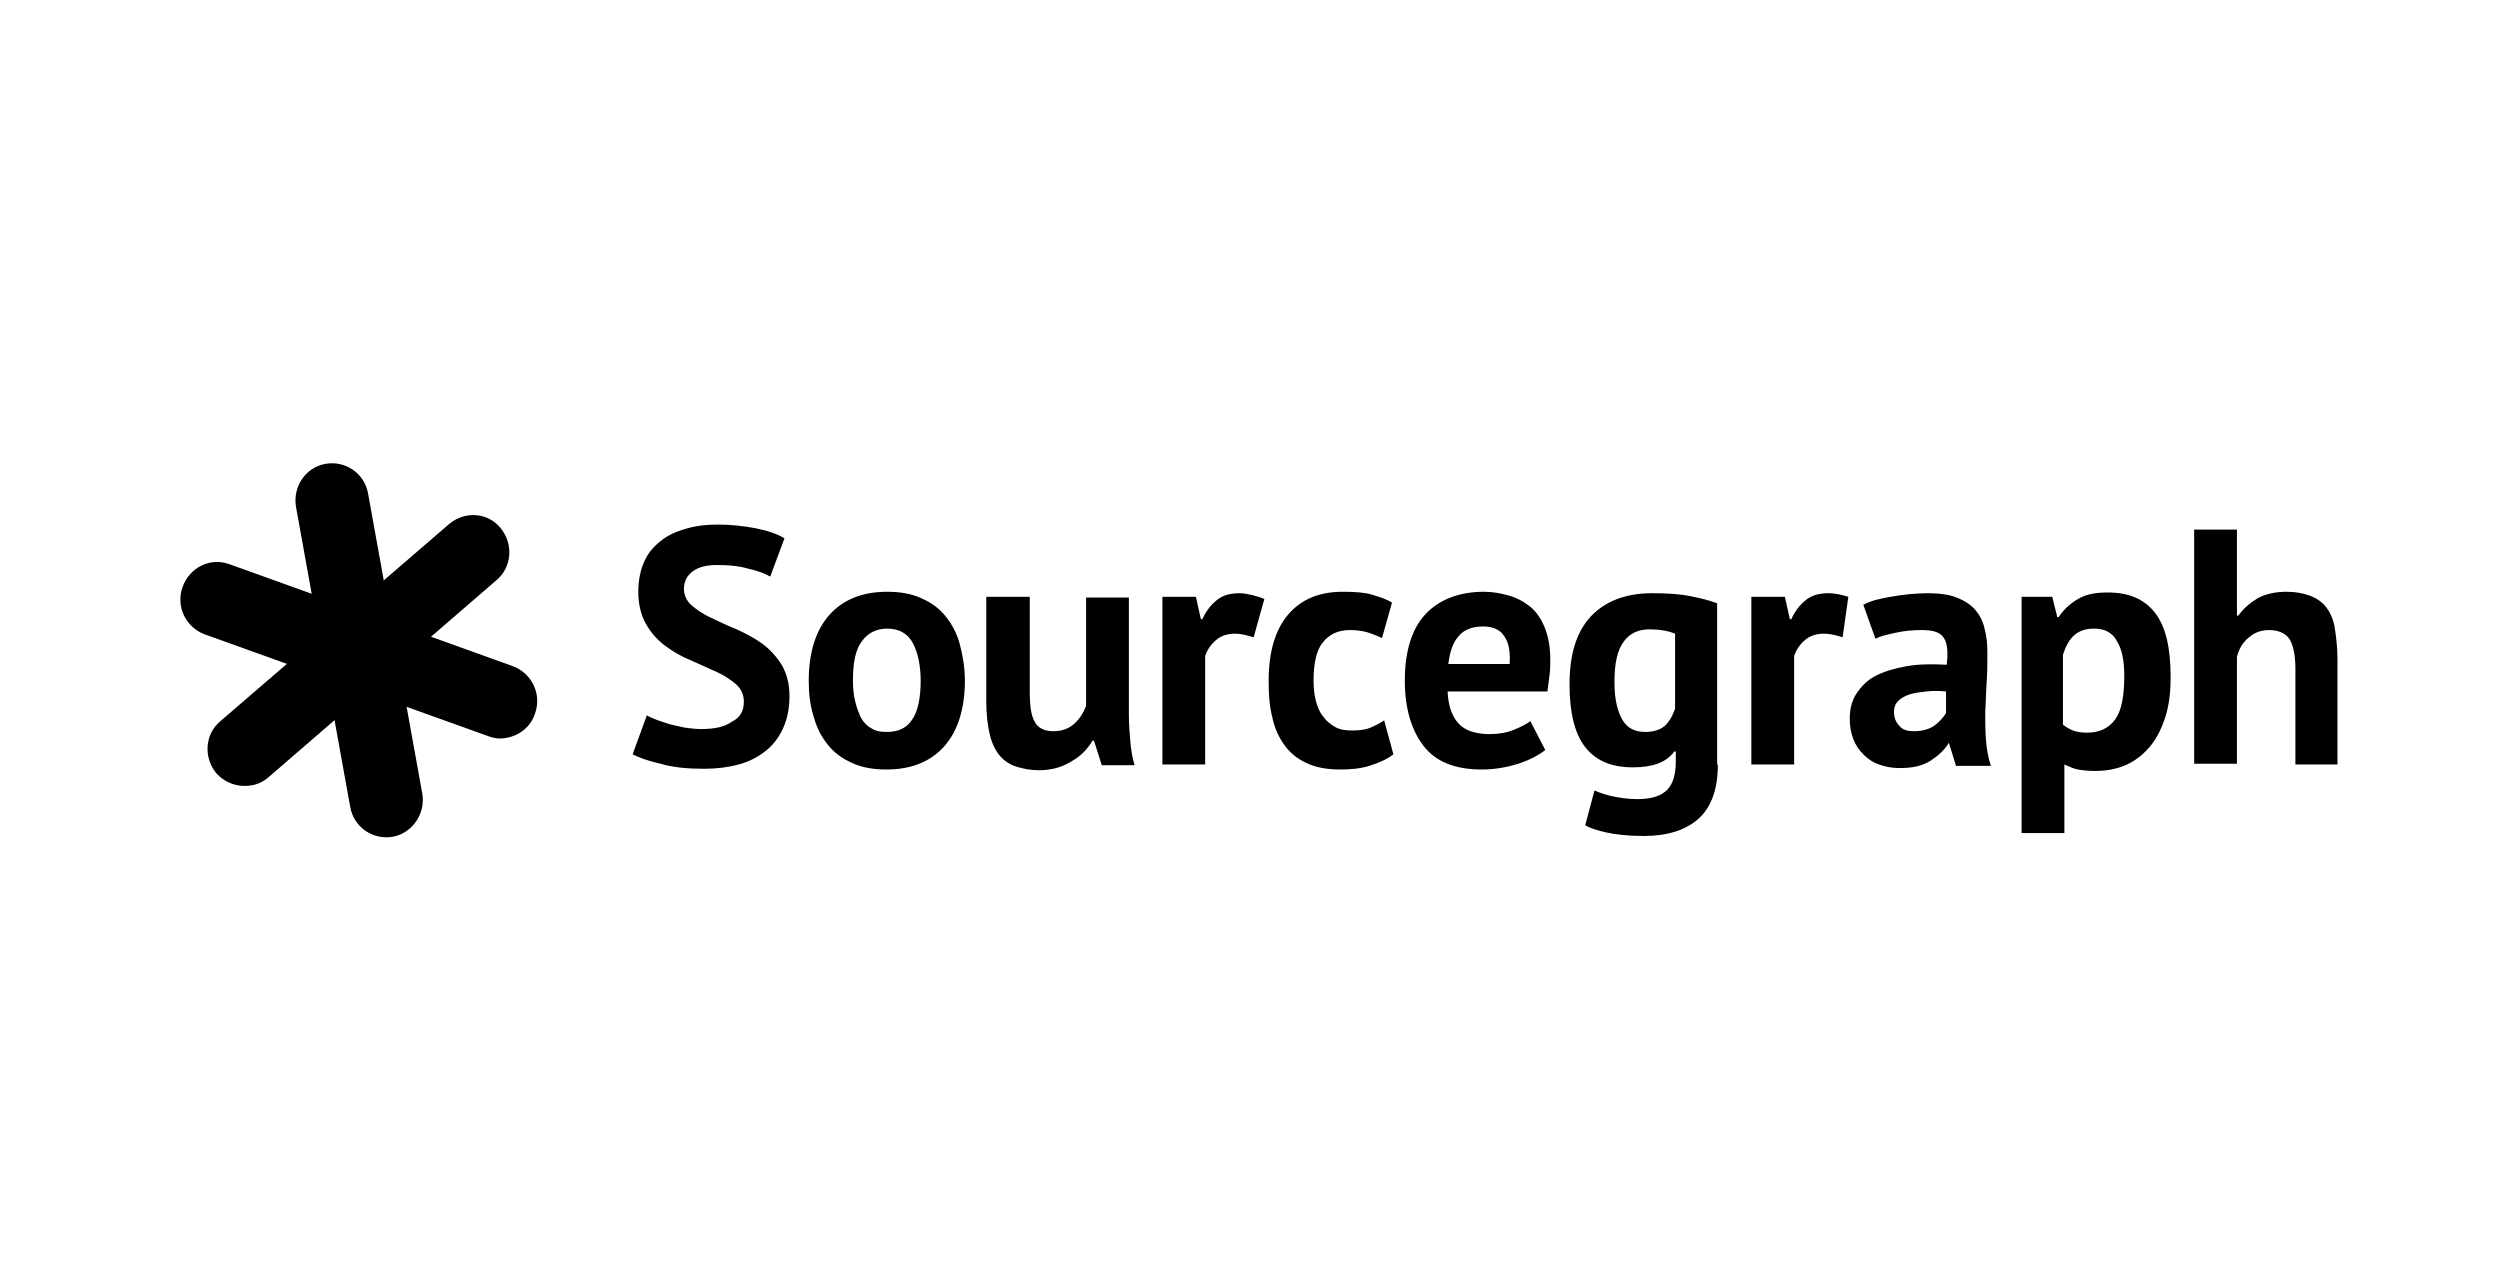
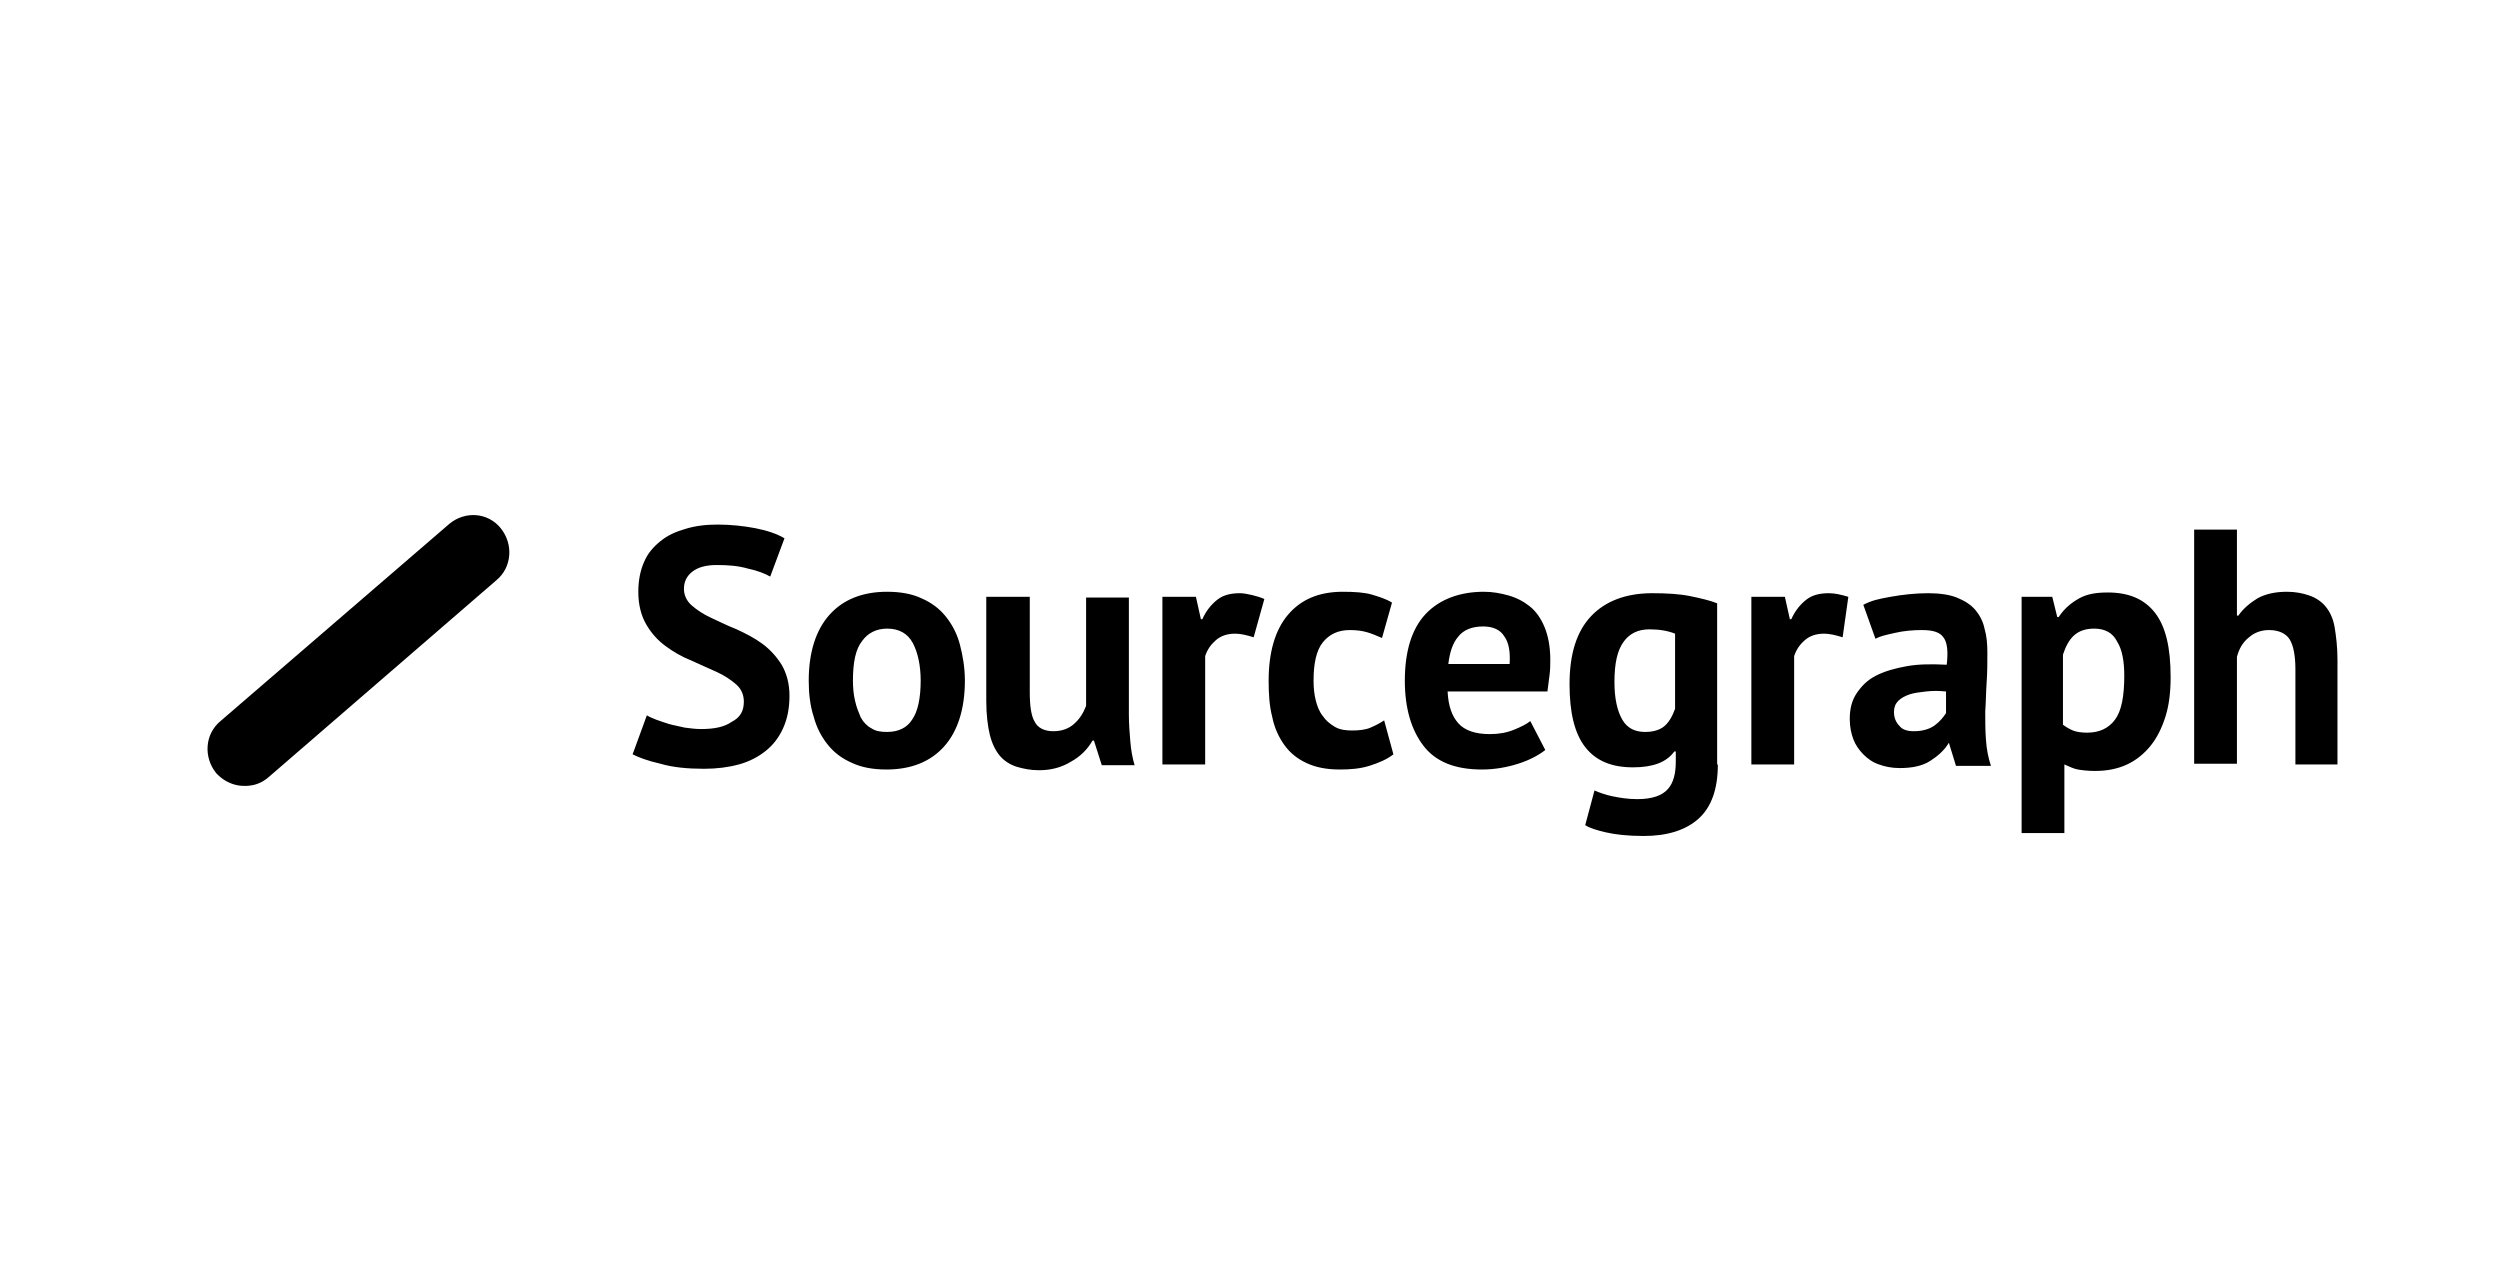
<svg xmlns="http://www.w3.org/2000/svg" width="173" height="89" viewBox="0 0 173 89" fill="none">
  <g clip-path="url(#clip0_621_2010)">
-     <path d="M27.197 57.9C25.816 58.15 24.484 57.25 24.237 55.85L20.487 35.1C20.24 33.7 21.128 32.35 22.51 32.1C23.892 31.85 25.224 32.75 25.47 34.15L29.22 54.9C29.467 56.3 28.53 57.65 27.197 57.9Z" fill="black" />
    <path d="M17.378 54.35C16.49 54.5 15.602 54.2 14.96 53.5C14.072 52.4 14.171 50.8 15.256 49.9L31.095 36.25C32.181 35.35 33.76 35.45 34.648 36.55C35.536 37.65 35.437 39.25 34.352 40.15L18.562 53.8C18.217 54.1 17.773 54.3 17.378 54.35Z" fill="black" />
-     <path d="M35.092 51.05C34.648 51.15 34.204 51.1 33.809 50.95L14.171 43.9C12.839 43.4 12.148 41.95 12.641 40.6C13.135 39.25 14.566 38.55 15.898 39.05L35.487 46.1C36.819 46.6 37.51 48.05 37.016 49.4C36.72 50.3 35.931 50.9 35.092 51.05Z" fill="black" />
    <path d="M51.474 48.55C51.474 48.05 51.276 47.65 50.931 47.35C50.586 47.05 50.142 46.75 49.599 46.5C49.056 46.25 48.464 46 47.822 45.7C47.181 45.45 46.589 45.1 46.046 44.7C45.503 44.3 45.059 43.8 44.714 43.2C44.368 42.6 44.171 41.85 44.171 40.95C44.171 40.15 44.319 39.45 44.566 38.9C44.813 38.3 45.207 37.85 45.701 37.45C46.194 37.05 46.737 36.8 47.428 36.6C48.069 36.4 48.809 36.3 49.648 36.3C50.586 36.3 51.474 36.4 52.263 36.55C53.053 36.7 53.793 36.95 54.286 37.25L53.299 39.9C52.954 39.7 52.461 39.5 51.77 39.35C51.079 39.15 50.388 39.1 49.599 39.1C48.859 39.1 48.316 39.25 47.921 39.55C47.526 39.85 47.329 40.25 47.329 40.75C47.329 41.2 47.526 41.6 47.872 41.9C48.217 42.2 48.661 42.5 49.204 42.75C49.747 43 50.339 43.3 50.98 43.55C51.622 43.85 52.214 44.15 52.757 44.55C53.299 44.95 53.743 45.45 54.089 46C54.434 46.6 54.632 47.3 54.632 48.15C54.632 49 54.484 49.75 54.188 50.4C53.892 51.05 53.497 51.55 53.003 51.95C52.51 52.35 51.868 52.7 51.128 52.9C50.388 53.1 49.599 53.2 48.711 53.2C47.576 53.2 46.539 53.1 45.701 52.85C44.813 52.65 44.171 52.4 43.776 52.2L44.763 49.5C44.911 49.6 45.158 49.7 45.405 49.8C45.651 49.9 45.997 50 46.293 50.1C46.638 50.2 46.984 50.25 47.378 50.35C47.773 50.4 48.118 50.45 48.513 50.45C49.451 50.45 50.142 50.3 50.635 49.95C51.227 49.65 51.474 49.2 51.474 48.55ZM55.964 47.1C55.964 45.15 56.457 43.6 57.395 42.55C58.332 41.5 59.664 40.95 61.392 40.95C62.329 40.95 63.118 41.1 63.76 41.4C64.451 41.7 64.993 42.1 65.438 42.65C65.882 43.2 66.227 43.85 66.424 44.6C66.622 45.35 66.77 46.2 66.77 47.1C66.77 49.05 66.276 50.6 65.339 51.65C64.401 52.7 63.069 53.25 61.342 53.25C60.405 53.25 59.615 53.1 58.974 52.8C58.283 52.5 57.74 52.1 57.296 51.55C56.852 51 56.507 50.35 56.309 49.6C56.063 48.85 55.964 48 55.964 47.1ZM59.023 47.1C59.023 47.6 59.072 48.1 59.171 48.5C59.27 48.95 59.418 49.3 59.566 49.65C59.763 50 60.01 50.25 60.306 50.4C60.602 50.6 60.947 50.65 61.392 50.65C62.181 50.65 62.773 50.35 63.118 49.8C63.513 49.25 63.711 48.3 63.711 47.1C63.711 46.05 63.513 45.15 63.168 44.5C62.822 43.85 62.23 43.5 61.392 43.5C60.651 43.5 60.059 43.8 59.664 44.35C59.22 44.9 59.023 45.8 59.023 47.1ZM71.26 41.3V47.9C71.26 48.85 71.359 49.55 71.605 49.95C71.803 50.35 72.247 50.6 72.888 50.6C73.431 50.6 73.924 50.45 74.319 50.1C74.714 49.75 74.961 49.35 75.158 48.85V41.35H78.118V49.45C78.118 50.1 78.168 50.7 78.217 51.3C78.266 51.9 78.365 52.45 78.513 52.95H76.243L75.701 51.25H75.602C75.257 51.85 74.763 52.35 74.122 52.7C73.48 53.1 72.74 53.3 71.901 53.3C71.309 53.3 70.816 53.2 70.322 53.05C69.878 52.9 69.484 52.65 69.188 52.3C68.891 51.95 68.645 51.45 68.497 50.85C68.349 50.25 68.25 49.45 68.25 48.5V41.3H71.26ZM86.753 44.1C86.26 43.95 85.865 43.85 85.47 43.85C84.928 43.85 84.484 44 84.138 44.3C83.793 44.6 83.546 44.95 83.398 45.4V52.9H80.438V41.3H82.757L83.102 42.85H83.201C83.447 42.3 83.793 41.85 84.237 41.5C84.681 41.15 85.224 41.05 85.816 41.05C86.211 41.05 87.049 41.25 87.493 41.45L86.753 44.1ZM96.424 52.2C95.98 52.55 95.388 52.8 94.747 53C94.105 53.2 93.415 53.25 92.724 53.25C91.786 53.25 91.046 53.1 90.405 52.8C89.763 52.5 89.27 52.1 88.875 51.55C88.48 51 88.184 50.35 88.036 49.6C87.839 48.85 87.79 48 87.79 47.1C87.79 45.15 88.234 43.6 89.122 42.55C90.01 41.5 91.243 40.95 92.921 40.95C93.76 40.95 94.451 41 94.944 41.15C95.438 41.3 95.931 41.45 96.326 41.7L95.635 44.15C95.29 44 94.944 43.85 94.599 43.75C94.253 43.65 93.859 43.6 93.415 43.6C92.576 43.6 91.984 43.9 91.54 44.45C91.095 45 90.898 45.9 90.898 47.1C90.898 47.6 90.947 48.05 91.046 48.45C91.145 48.85 91.293 49.25 91.54 49.55C91.737 49.85 92.033 50.1 92.378 50.3C92.724 50.5 93.118 50.55 93.563 50.55C94.056 50.55 94.5 50.5 94.845 50.35C95.191 50.2 95.487 50.05 95.783 49.85L96.424 52.2ZM106.934 51.9C106.49 52.25 105.849 52.6 105.059 52.85C104.27 53.1 103.431 53.25 102.543 53.25C100.668 53.25 99.336 52.7 98.497 51.6C97.658 50.5 97.214 49 97.214 47.1C97.214 45.05 97.707 43.5 98.645 42.5C99.582 41.5 100.964 40.95 102.691 40.95C103.283 40.95 103.826 41.05 104.368 41.2C104.911 41.35 105.405 41.6 105.849 41.95C106.293 42.3 106.638 42.8 106.885 43.4C107.132 44 107.28 44.75 107.28 45.65C107.28 46 107.28 46.3 107.23 46.7C107.181 47.05 107.132 47.45 107.082 47.85H100.174C100.224 48.85 100.47 49.55 100.915 50.05C101.359 50.55 102.099 50.8 103.086 50.8C103.727 50.8 104.27 50.7 104.763 50.5C105.257 50.3 105.651 50.1 105.898 49.9L106.934 51.9ZM102.641 43.35C101.852 43.35 101.26 43.6 100.915 44.05C100.52 44.5 100.322 45.15 100.224 45.95H104.467C104.516 45.1 104.418 44.45 104.072 44C103.826 43.6 103.332 43.35 102.641 43.35ZM118.875 52.9C118.875 54.6 118.431 55.85 117.543 56.65C116.655 57.45 115.372 57.85 113.743 57.85C112.658 57.85 111.77 57.75 111.128 57.6C110.487 57.45 109.993 57.3 109.697 57.1L110.339 54.7C110.684 54.85 111.079 55 111.572 55.1C112.066 55.2 112.609 55.3 113.299 55.3C114.336 55.3 115.026 55.05 115.421 54.6C115.816 54.15 115.964 53.5 115.964 52.7V52H115.865C115.322 52.75 114.385 53.1 113.003 53.1C111.523 53.1 110.438 52.65 109.697 51.7C108.957 50.75 108.612 49.3 108.612 47.35C108.612 45.25 109.105 43.7 110.092 42.65C111.079 41.6 112.51 41.05 114.336 41.05C115.322 41.05 116.211 41.1 116.951 41.25C117.691 41.4 118.332 41.55 118.826 41.75V52.9H118.875ZM113.842 50.65C114.434 50.65 114.878 50.5 115.174 50.25C115.47 50 115.717 49.6 115.915 49.05V43.85C115.421 43.65 114.829 43.55 114.138 43.55C113.349 43.55 112.757 43.85 112.362 44.4C111.918 45 111.72 45.9 111.72 47.2C111.72 48.35 111.918 49.2 112.263 49.8C112.609 50.4 113.151 50.65 113.842 50.65ZM127.51 44.1C127.017 43.95 126.622 43.85 126.227 43.85C125.684 43.85 125.24 44 124.895 44.3C124.549 44.6 124.303 44.95 124.155 45.4V52.9H121.194V41.3H123.513L123.859 42.85H123.957C124.204 42.3 124.549 41.85 124.993 41.5C125.438 41.15 125.98 41.05 126.572 41.05C126.967 41.05 127.411 41.15 127.905 41.3L127.51 44.1ZM128.941 41.85C129.533 41.55 129.977 41.45 130.816 41.3C131.655 41.15 132.543 41.05 133.431 41.05C134.22 41.05 134.911 41.15 135.405 41.35C135.898 41.55 136.342 41.8 136.688 42.2C136.984 42.55 137.23 43 137.329 43.5C137.477 44 137.526 44.55 137.526 45.15C137.526 45.85 137.526 46.5 137.477 47.2C137.428 47.9 137.428 48.55 137.378 49.25C137.378 49.9 137.378 50.55 137.428 51.2C137.477 51.85 137.576 52.4 137.773 53H135.355L134.862 51.4C134.566 51.9 134.122 52.3 133.579 52.65C133.036 53 132.345 53.15 131.457 53.15C130.915 53.15 130.421 53.05 130.026 52.9C129.582 52.75 129.237 52.5 128.941 52.2C128.645 51.9 128.398 51.55 128.25 51.15C128.102 50.75 128.003 50.3 128.003 49.75C128.003 49.05 128.151 48.45 128.497 47.95C128.842 47.45 129.237 47.05 129.829 46.75C130.421 46.45 131.112 46.25 131.951 46.1C132.79 45.95 133.678 45.95 134.714 46C134.813 45.15 134.763 44.5 134.516 44.15C134.27 43.75 133.776 43.6 132.987 43.6C132.395 43.6 131.753 43.65 131.112 43.8C130.47 43.95 130.174 44 129.78 44.2L128.941 41.85ZM132.444 50.6C133.036 50.6 133.53 50.45 133.875 50.2C134.22 49.95 134.467 49.65 134.665 49.35V47.85C134.171 47.8 133.727 47.8 133.283 47.85C132.839 47.9 132.444 47.95 132.148 48.05C131.852 48.15 131.556 48.3 131.359 48.5C131.161 48.7 131.063 48.95 131.063 49.25C131.063 49.7 131.211 50 131.457 50.25C131.655 50.5 132 50.6 132.444 50.6ZM139.845 41.3H142.017L142.362 42.7H142.461C142.855 42.1 143.349 41.7 143.891 41.4C144.434 41.1 145.076 41 145.865 41C147.296 41 148.382 41.45 149.122 42.4C149.862 43.35 150.207 44.8 150.207 46.85C150.207 47.85 150.109 48.75 149.862 49.55C149.615 50.35 149.27 51.05 148.826 51.6C148.382 52.15 147.839 52.6 147.197 52.9C146.556 53.2 145.816 53.35 144.977 53.35C144.484 53.35 144.089 53.3 143.793 53.25C143.497 53.2 143.201 53.05 142.855 52.9V57.65H139.895V41.3H139.845ZM144.928 43.5C144.336 43.5 143.892 43.65 143.546 43.95C143.201 44.25 142.954 44.7 142.757 45.3V50.15C142.954 50.3 143.201 50.45 143.447 50.55C143.694 50.65 144.04 50.7 144.434 50.7C145.273 50.7 145.915 50.4 146.359 49.8C146.803 49.2 147 48.2 147 46.75C147 45.75 146.852 44.95 146.507 44.4C146.211 43.8 145.668 43.5 144.928 43.5ZM158.842 52.9V46.3C158.842 45.35 158.694 44.65 158.447 44.25C158.201 43.85 157.707 43.6 157.016 43.6C156.523 43.6 156.03 43.75 155.635 44.1C155.191 44.45 154.944 44.9 154.796 45.45V52.85H151.836V36.65H154.796V42.6H154.895C155.24 42.1 155.734 41.7 156.227 41.4C156.77 41.1 157.461 40.95 158.25 40.95C158.842 40.95 159.336 41.05 159.78 41.2C160.224 41.35 160.618 41.6 160.915 41.95C161.211 42.3 161.457 42.8 161.556 43.4C161.655 44 161.753 44.75 161.753 45.65V52.9H158.842Z" fill="black" />
  </g>
  <defs>
    <clipPath id="clip0_621_2010">
      <rect width="150" height="26" fill="white" transform="translate(12 32)" />
    </clipPath>
  </defs>
</svg>